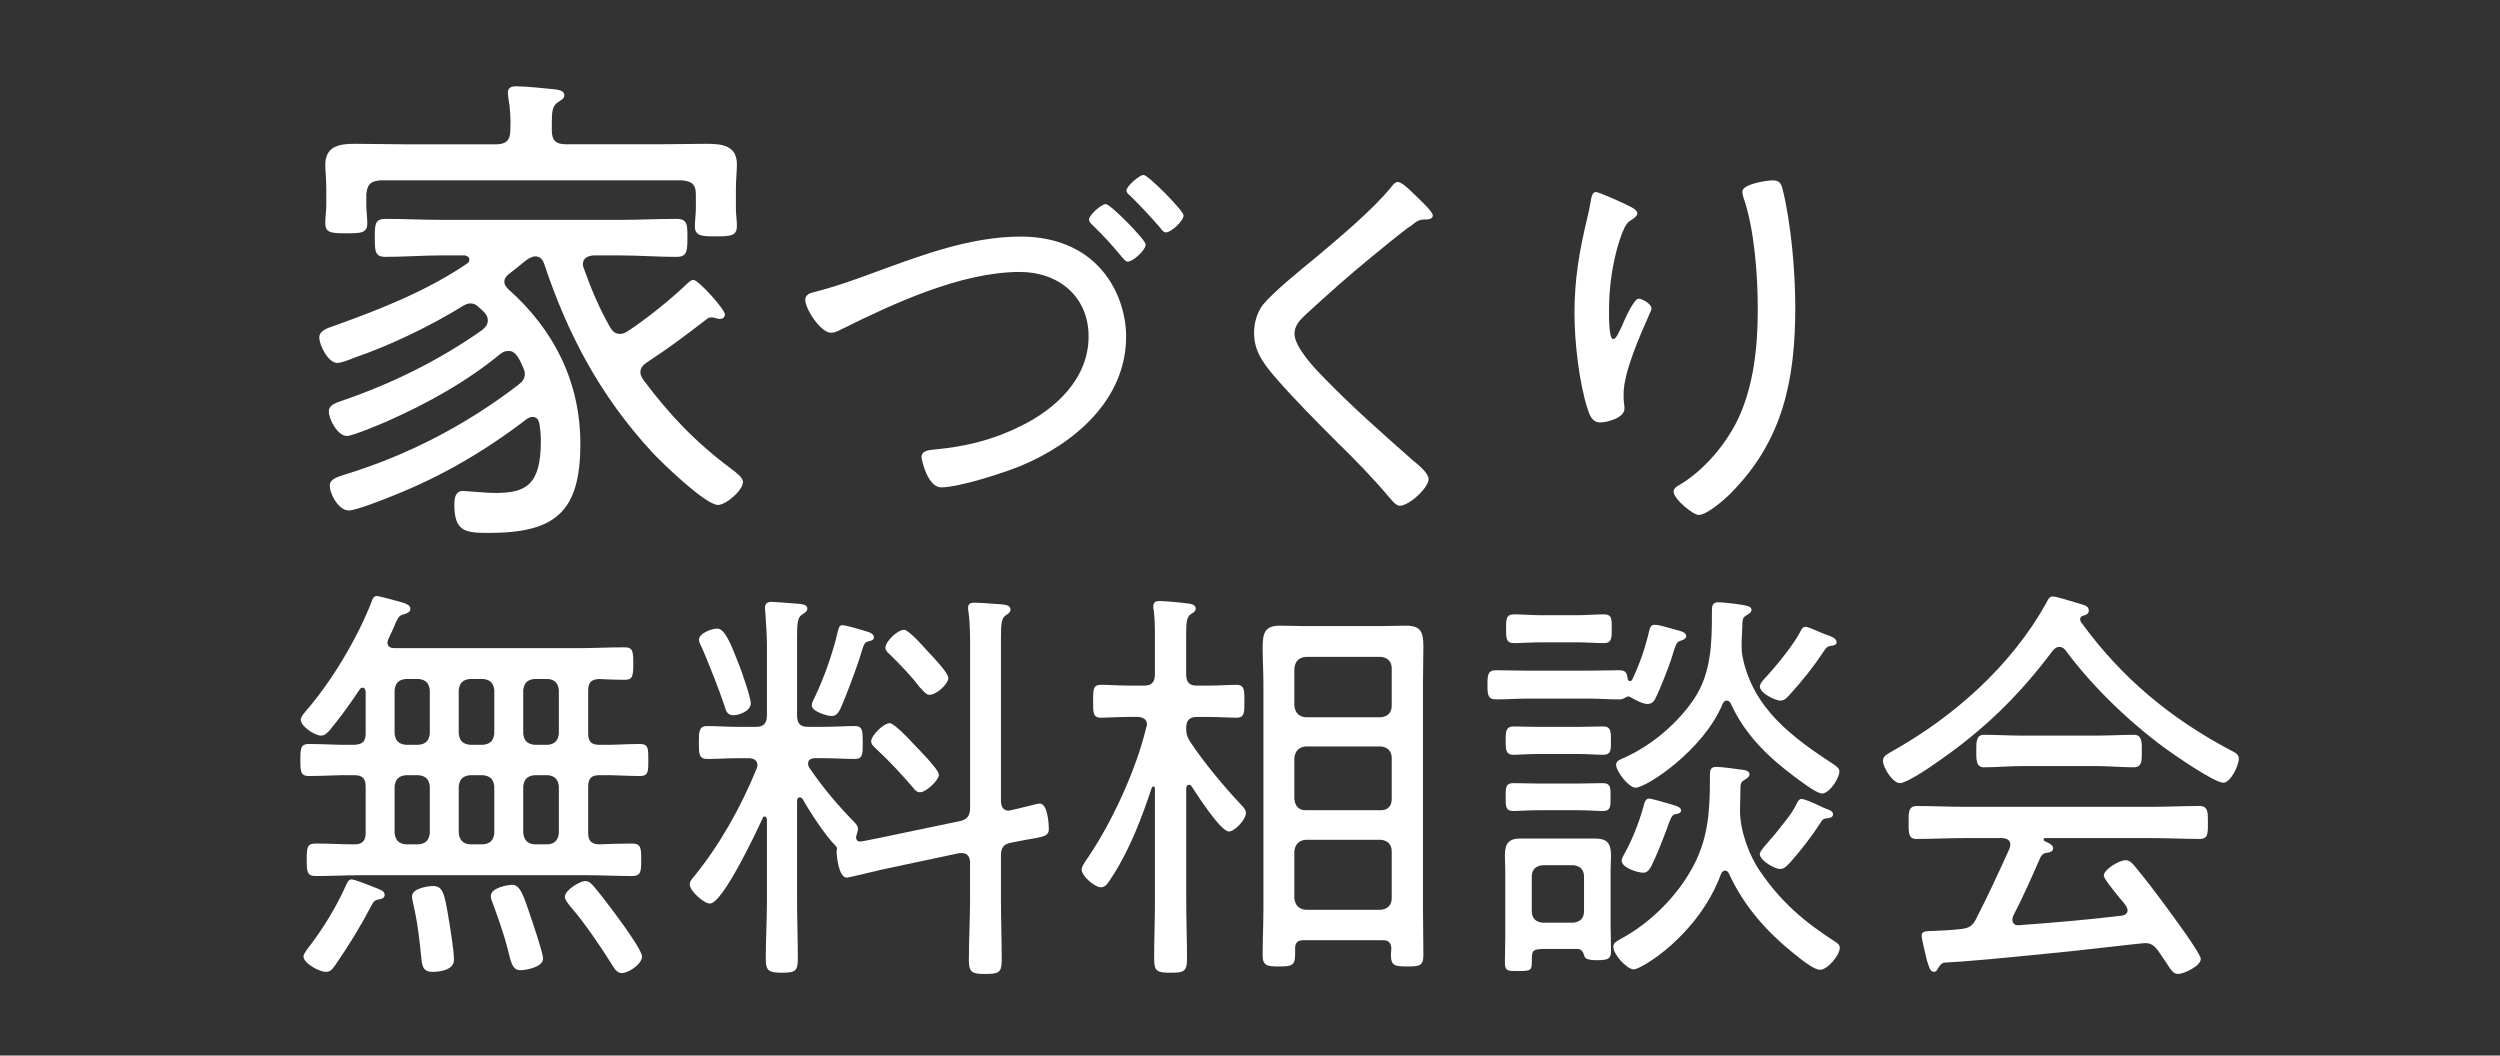
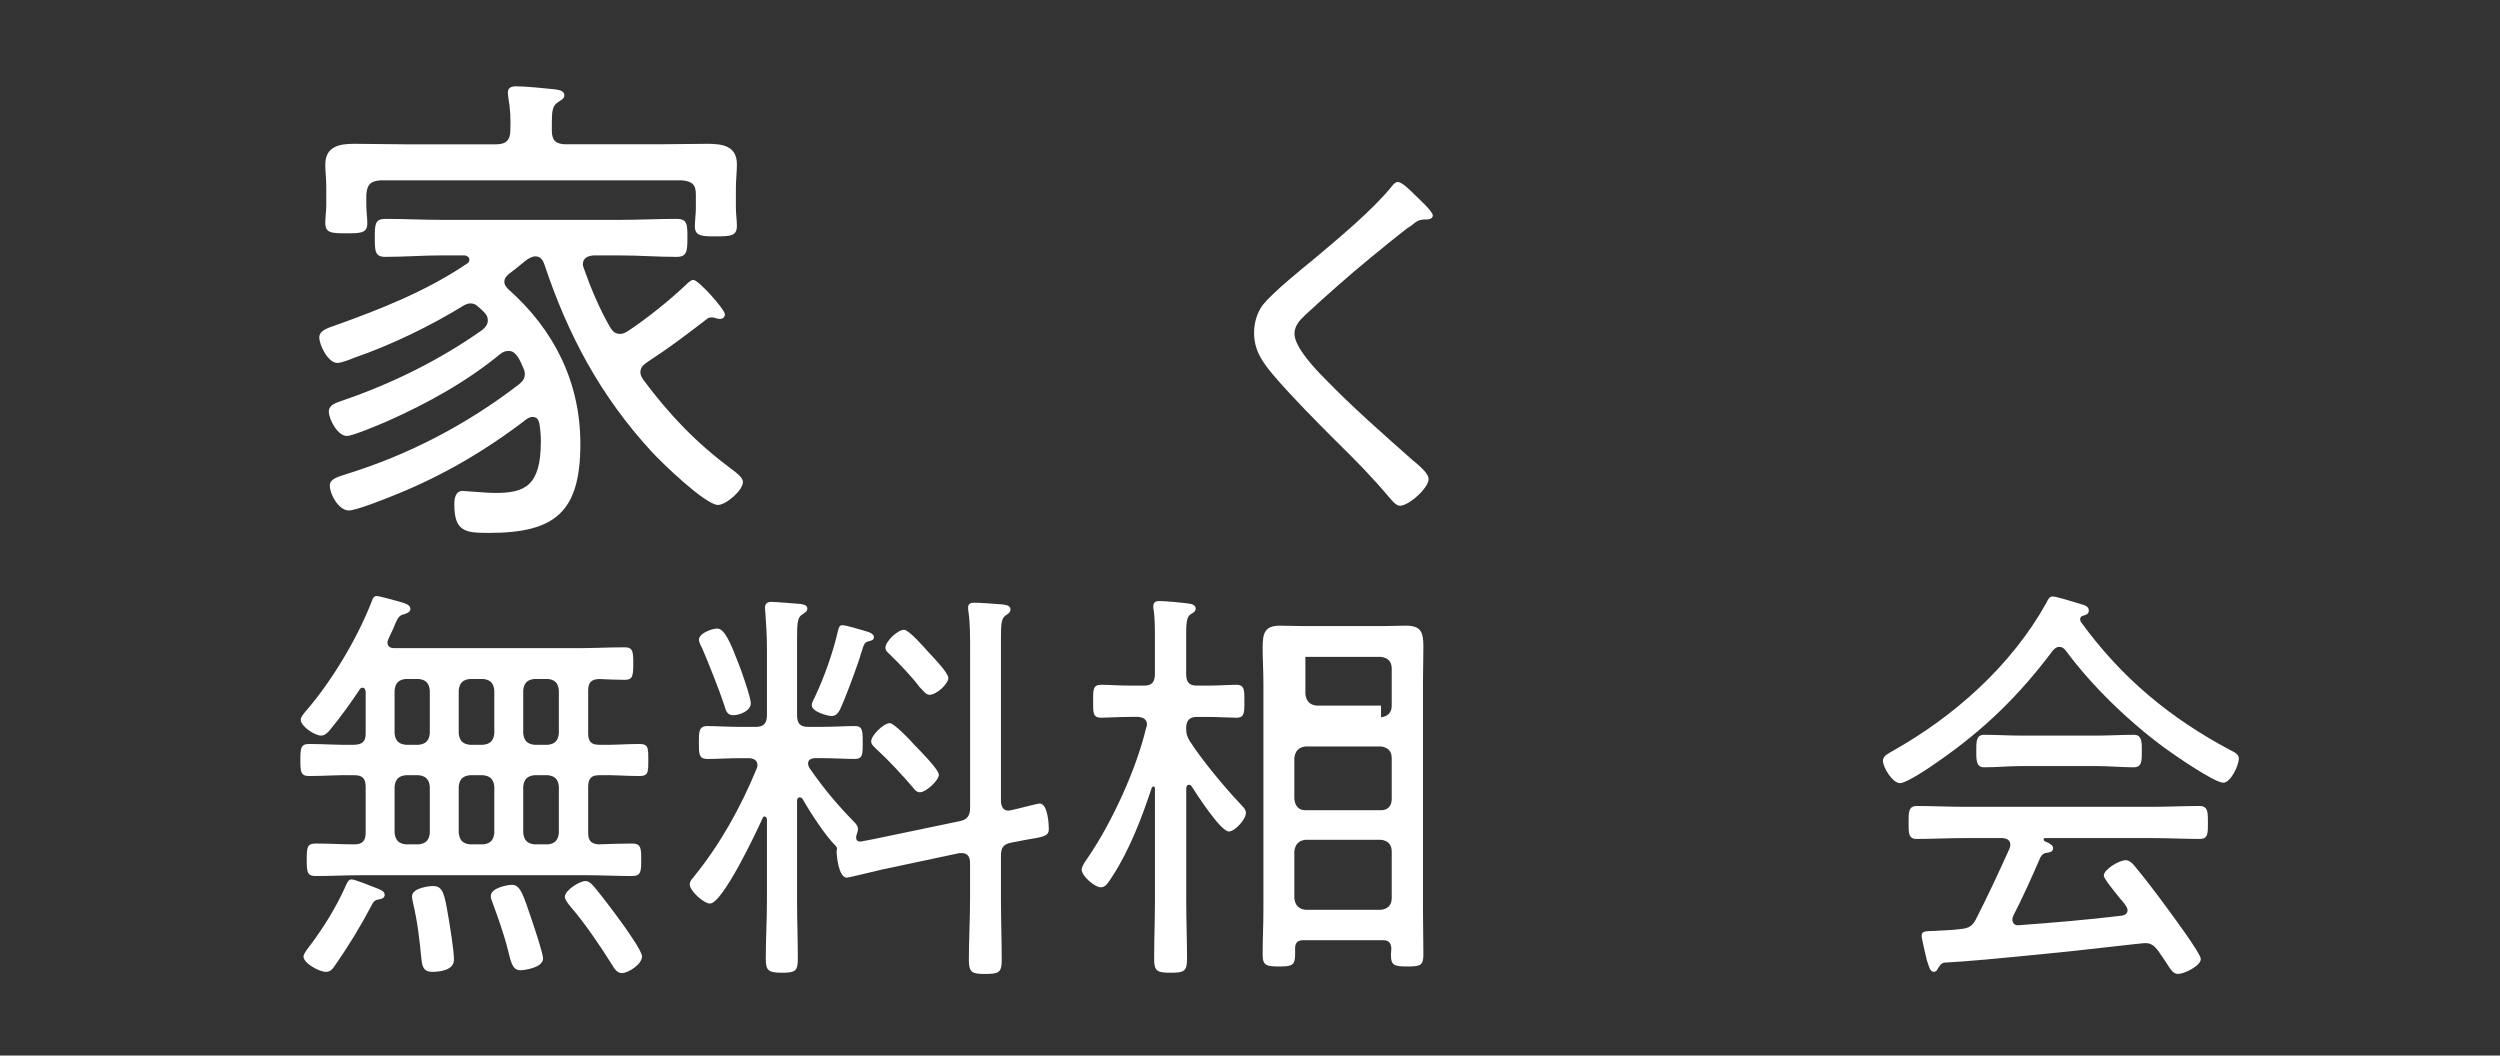
<svg xmlns="http://www.w3.org/2000/svg" version="1.1" id="レイヤー_1" x="0px" y="0px" width="90px" height="38px" viewBox="0 0 90 38" style="enable-background:new 0 0 90 38;" xml:space="preserve">
  <rect x="0" y="0" width="90" height="38" fill="#333333" stroke="none" />
  <style type="text/css">
	.st0{fill:#FFFFFF;}
</style>
  <g>
    <g>
      <g>
        <path class="st0" d="M18.156,10.146c0,0.108,0.055,0.162,0.127,0.252c1.656,1.459,2.61,3.35,2.61,5.582     c0,2.449-0.9,3.205-3.295,3.205c-0.864,0-1.242-0.054-1.242-1.026c0-0.216,0.036-0.485,0.306-0.485     c0.054,0,0.198,0.018,0.252,0.018c0.307,0.018,0.612,0.054,0.919,0.054c1.062,0,1.638-0.252,1.638-1.854     c0-0.216-0.018-0.432-0.054-0.648c-0.036-0.144-0.09-0.234-0.252-0.234c-0.072,0-0.145,0.037-0.198,0.072     c-1.477,1.135-3.043,2.053-4.753,2.737c-0.307,0.126-1.387,0.558-1.657,0.558c-0.359,0-0.684-0.576-0.684-0.9     c0-0.252,0.342-0.323,0.612-0.414c2.25-0.701,4.321-1.782,6.193-3.223c0.126-0.107,0.216-0.197,0.216-0.378     c0-0.108-0.035-0.162-0.071-0.252c-0.055-0.126-0.108-0.252-0.181-0.36c-0.09-0.126-0.18-0.216-0.324-0.216     c-0.126,0-0.216,0.036-0.306,0.108c-1.225,1.008-2.629,1.782-4.087,2.43c-0.252,0.108-1.225,0.523-1.44,0.523     c-0.324,0-0.648-0.595-0.648-0.883c0-0.252,0.306-0.324,0.504-0.396c1.782-0.611,3.493-1.458,5.023-2.539     c0.108-0.09,0.198-0.197,0.198-0.342c0-0.126-0.054-0.216-0.144-0.306c-0.072-0.072-0.127-0.126-0.198-0.181     c-0.09-0.09-0.162-0.125-0.288-0.125c-0.09,0-0.162,0.035-0.234,0.071c-1.188,0.738-2.646,1.44-3.961,1.891     c-0.126,0.054-0.45,0.181-0.595,0.181c-0.324,0-0.647-0.631-0.647-0.919c0-0.233,0.252-0.324,0.576-0.433     c1.656-0.594,3.295-1.242,4.753-2.232c0.054-0.035,0.072-0.072,0.072-0.144c0-0.091-0.09-0.126-0.162-0.144h-0.828     c-0.666,0-1.351,0.053-2.035,0.053c-0.378,0-0.378-0.215-0.378-0.701c0-0.451,0-0.666,0.378-0.666     c0.685,0,1.369,0.035,2.035,0.035h6.428c0.666,0,1.332-0.035,2.017-0.035c0.396,0,0.396,0.197,0.396,0.684     s-0.019,0.684-0.396,0.684c-0.685,0-1.351-0.053-2.017-0.053h-0.973c-0.197,0.018-0.378,0.09-0.378,0.323     c0,0.054,0.019,0.091,0.036,0.145c0.252,0.72,0.559,1.44,0.937,2.106c0.09,0.145,0.18,0.252,0.36,0.252     c0.107,0,0.18-0.036,0.27-0.09c0.666-0.432,1.513-1.116,2.106-1.675c0.072-0.071,0.181-0.18,0.271-0.18     c0.18,0,1.134,1.062,1.134,1.242c0,0.09-0.071,0.162-0.162,0.162c-0.054,0-0.09,0-0.144-0.019     c-0.054-0.018-0.108-0.035-0.162-0.035c-0.09,0-0.144,0.018-0.198,0.072c-0.846,0.647-1.242,0.953-2.143,1.548     c-0.126,0.09-0.234,0.181-0.234,0.36c0,0.107,0.055,0.18,0.108,0.27c0.954,1.279,1.908,2.27,3.188,3.223     c0.126,0.091,0.396,0.289,0.396,0.451c0,0.306-0.612,0.828-0.9,0.828c-0.45,0-2.053-1.549-2.395-1.927     c-1.837-1.999-3.007-4.195-3.854-6.734c-0.054-0.161-0.144-0.288-0.323-0.288c-0.126,0-0.271,0.09-0.36,0.162     c-0.198,0.162-0.396,0.324-0.612,0.486C18.229,9.949,18.156,10.021,18.156,10.146z M23.648,5.195     c0.594,0,1.206-0.018,1.818-0.018c0.54,0,1.062,0.072,1.062,0.738c0,0.27-0.036,0.559-0.036,0.864V7.5     c0,0.217,0.036,0.414,0.036,0.631c0,0.359-0.216,0.378-0.756,0.378c-0.486,0-0.757,0-0.757-0.36c0-0.198,0.036-0.45,0.036-0.648     V6.996c0-0.36-0.144-0.469-0.504-0.504H13.691c-0.36,0.035-0.468,0.144-0.504,0.504v0.396c0,0.216,0.036,0.432,0.036,0.648     c0,0.359-0.253,0.359-0.757,0.359c-0.558,0-0.756-0.018-0.756-0.378c0-0.198,0.036-0.433,0.036-0.63V6.78     c0-0.36-0.036-0.63-0.036-0.847c0-0.666,0.504-0.756,1.044-0.756c0.612,0,1.225,0.018,1.837,0.018h3.276     c0.343,0,0.505-0.144,0.505-0.504c0.018-0.378,0-0.792-0.072-1.17c0-0.037-0.018-0.127-0.018-0.181     c0-0.198,0.144-0.233,0.306-0.233c0.306,0,1.044,0.071,1.368,0.107c0.126,0.018,0.36,0.036,0.36,0.217     c0,0.125-0.108,0.162-0.234,0.252c-0.198,0.125-0.216,0.342-0.216,0.738v0.287c0,0.343,0.145,0.486,0.504,0.486H23.648z" />
-         <path class="st0" d="M29.32,10.513c0.645-0.165,1.26-0.375,1.875-0.601c1.77-0.645,3.645-1.395,5.55-1.395     c1.035,0,2.055,0.301,2.79,1.064c0.645,0.66,1.005,1.621,1.005,2.535c0,2.266-1.846,3.84-3.78,4.65     c-0.615,0.255-2.234,0.779-2.88,0.779c-0.479,0-0.705-0.975-0.705-1.094c0-0.24,0.315-0.256,0.495-0.271     c1.095-0.104,2.085-0.345,3.075-0.841c1.26-0.614,2.444-1.709,2.444-3.225c0-1.439-1.08-2.324-2.475-2.324     c-2.115,0-4.56,1.14-6.435,2.07c-0.105,0.06-0.24,0.119-0.36,0.119c-0.375,0-0.93-0.854-0.93-1.185     C28.99,10.603,29.17,10.543,29.32,10.513z M41.245,8.803c0,0.195-0.45,0.615-0.646,0.615c-0.09,0-0.149-0.105-0.21-0.165     c-0.345-0.42-0.66-0.765-1.064-1.155c-0.046-0.045-0.12-0.119-0.12-0.195c0-0.164,0.449-0.555,0.6-0.555     C39.984,7.348,41.245,8.638,41.245,8.803z M42.609,7.753c0,0.194-0.435,0.614-0.645,0.614c-0.075,0-0.15-0.104-0.195-0.164     c-0.375-0.436-0.675-0.75-1.08-1.155c-0.06-0.045-0.135-0.104-0.135-0.194c0-0.15,0.465-0.556,0.615-0.556     C41.335,6.298,42.609,7.588,42.609,7.753z" />
        <path class="st0" d="M51.58,7.753c0,0.165-0.226,0.149-0.33,0.149c-0.285,0.016-0.36,0.195-0.57,0.301     c-0.449,0.345-0.87,0.689-1.29,1.035c-0.824,0.674-1.619,1.379-2.399,2.1c-0.195,0.18-0.39,0.39-0.39,0.675     c0,0.495,0.765,1.29,1.109,1.635c0.99,1.021,2.07,1.965,3.135,2.91c0.181,0.149,0.585,0.465,0.585,0.69     c0,0.314-0.705,0.959-1.035,0.959c-0.149,0-0.314-0.225-0.42-0.345c-0.569-0.675-1.185-1.305-1.814-1.92     c-0.795-0.795-1.59-1.59-2.325-2.444c-0.39-0.465-0.689-0.885-0.689-1.516c0-0.359,0.104-0.72,0.314-1.005     c0.36-0.45,1.396-1.29,1.875-1.68c0.855-0.72,2.085-1.74,2.775-2.595c0.045-0.061,0.12-0.15,0.21-0.15     c0.135,0,0.39,0.24,0.569,0.42C51.04,7.123,51.58,7.604,51.58,7.753z" />
-         <path class="st0" d="M58.48,7.333c0.135,0.075,0.465,0.194,0.465,0.345c0,0.12-0.195,0.225-0.285,0.285     c-0.255,0.165-0.495,1.14-0.555,1.455c-0.12,0.555-0.18,1.17-0.18,1.755c0,0.135-0.016,1.034,0.149,1.034     c0.105,0,0.195-0.225,0.3-0.435c0.075-0.18,0.436-1.02,0.615-1.02c0.135,0,0.465,0.194,0.465,0.345     c0,0.061-0.045,0.15-0.074,0.21c-0.33,0.75-0.931,2.085-0.931,2.88c0,0.105,0,0.225,0.016,0.346     c0.015,0.045,0.015,0.135,0.015,0.18c0,0.33-0.615,0.494-0.87,0.494c-0.285,0-0.375-0.239-0.45-0.465     c-0.314-0.959-0.479-2.444-0.479-3.465c0-1.244,0.18-2.265,0.465-3.449c0.045-0.195,0.09-0.391,0.12-0.586     c0.015-0.09,0.045-0.329,0.18-0.329C57.565,6.913,58.315,7.258,58.48,7.333z M64.181,6.838c0.3,1.23,0.449,2.939,0.449,4.215     c0,2.609-0.435,4.814-2.34,6.72c-0.225,0.226-0.84,0.765-1.14,0.765c-0.195,0-0.9-0.57-0.9-0.84c0-0.119,0.12-0.195,0.21-0.24     c0.886-0.524,1.681-1.47,2.115-2.385c0.57-1.215,0.705-2.625,0.705-3.944c0-1.245-0.12-2.896-0.525-4.05     c-0.015-0.061-0.029-0.12-0.029-0.18c0-0.285,0.915-0.406,1.095-0.406C64.105,6.492,64.135,6.673,64.181,6.838z" />
        <path class="st0" d="M21.174,26.408c0,0.285,0.114,0.404,0.385,0.404c0.484,0.016,0.969-0.029,1.468-0.029     c0.313,0,0.313,0.149,0.313,0.584c0,0.42,0,0.57-0.313,0.57c-0.499,0-0.983-0.045-1.468-0.029c-0.271,0-0.385,0.119-0.385,0.42     v1.649c0,0.271,0.085,0.39,0.356,0.42c0.313-0.015,0.954-0.03,1.226-0.03c0.327,0,0.327,0.18,0.327,0.586     c0,0.404,0,0.584-0.327,0.584c-0.542,0-1.083-0.029-1.61-0.029h-8.167c-0.527,0-1.068,0.029-1.61,0.029     c-0.313,0-0.327-0.149-0.327-0.584c0-0.451,0.014-0.586,0.327-0.586c0.471,0,0.94,0.03,1.396,0.03     c0.285,0,0.399-0.135,0.399-0.42v-1.649c0-0.301-0.114-0.42-0.399-0.42c-0.541-0.016-1.097,0.029-1.639,0.029     c-0.299,0-0.313-0.15-0.313-0.57c0-0.435,0.015-0.584,0.313-0.584c0.542,0,1.098,0.045,1.639,0.029     c0.285-0.015,0.399-0.119,0.399-0.404v-1.516c-0.015-0.06-0.028-0.135-0.114-0.135c-0.042,0-0.071,0.016-0.1,0.061     c-0.327,0.494-0.684,0.989-1.068,1.455c-0.086,0.104-0.186,0.209-0.328,0.209c-0.214,0-0.727-0.33-0.727-0.57     c0-0.104,0.113-0.225,0.171-0.299c0.94-1.08,1.867-2.625,2.395-3.99c0.028-0.09,0.071-0.165,0.171-0.165s0.612,0.149,0.741,0.18     c0.256,0.075,0.47,0.12,0.47,0.285c0,0.136-0.199,0.181-0.299,0.21c-0.129,0.045-0.2,0.195-0.3,0.45     c-0.043,0.12-0.228,0.45-0.228,0.54c0,0.165,0.113,0.21,0.256,0.21h6.642c0.542,0,1.083-0.03,1.639-0.03     c0.3,0,0.313,0.15,0.313,0.585c0,0.466-0.028,0.585-0.313,0.585c-0.313,0-0.612-0.015-0.926-0.029     c-0.271,0.015-0.385,0.119-0.385,0.42V26.408z M13.648,32.377c-0.171,0.03-0.199,0.076-0.285,0.24     c-0.385,0.735-0.826,1.455-1.297,2.131c-0.1,0.135-0.156,0.239-0.342,0.239c-0.214,0-0.798-0.3-0.798-0.555     c0-0.105,0.186-0.33,0.257-0.421c0.47-0.629,0.897-1.319,1.226-2.039c0.071-0.165,0.128-0.314,0.242-0.314     c0.128,0,0.67,0.225,0.94,0.329c0.1,0.046,0.257,0.091,0.257,0.226C13.849,32.332,13.734,32.362,13.648,32.377z M14.604,24.443     c-0.257,0.029-0.37,0.149-0.399,0.404v1.561c0.029,0.254,0.143,0.375,0.399,0.404h0.471c0.256-0.029,0.37-0.15,0.398-0.404     v-1.561c-0.028-0.255-0.143-0.375-0.398-0.404H14.604z M14.604,27.908c-0.257,0.029-0.37,0.149-0.399,0.404v1.665     c0.029,0.271,0.143,0.39,0.399,0.42h0.471c0.256-0.03,0.37-0.149,0.398-0.405v-1.68c-0.028-0.255-0.143-0.375-0.398-0.404H14.604     z M15.559,34.987c-0.3,0-0.356-0.18-0.385-0.435c-0.071-0.735-0.143-1.365-0.313-2.086c-0.015-0.06-0.028-0.135-0.028-0.194     c0-0.315,0.641-0.375,0.755-0.375c0.37,0,0.413,0.3,0.556,1.125c0.058,0.345,0.199,1.2,0.199,1.53     C16.342,34.928,15.829,34.987,15.559,34.987z M16.912,24.443c-0.256,0.029-0.37,0.149-0.398,0.404v1.561     c0.028,0.254,0.143,0.375,0.398,0.404h0.484c0.257-0.029,0.371-0.15,0.399-0.404v-1.561c-0.028-0.255-0.143-0.375-0.399-0.404     H16.912z M16.912,27.908c-0.256,0.029-0.37,0.149-0.398,0.404v1.665c0.028,0.271,0.143,0.39,0.398,0.42h0.484     c0.257-0.03,0.371-0.149,0.399-0.405v-1.68c-0.028-0.255-0.143-0.375-0.399-0.404H16.912z M18.736,34.928     c-0.299,0-0.342-0.301-0.456-0.75c-0.143-0.57-0.37-1.2-0.57-1.74c-0.028-0.061-0.042-0.12-0.042-0.18     c0-0.301,0.612-0.405,0.77-0.405c0.299,0,0.413,0.405,0.684,1.2c0.086,0.255,0.428,1.26,0.428,1.455     C19.549,34.838,18.879,34.928,18.736,34.928z M19.235,24.443c-0.257,0.029-0.37,0.149-0.399,0.404v1.561     c0.029,0.254,0.143,0.375,0.399,0.404h0.499c0.242-0.029,0.356-0.15,0.385-0.404v-1.561c-0.028-0.255-0.143-0.375-0.385-0.404     H19.235z M19.235,27.908c-0.257,0.029-0.37,0.149-0.399,0.404v1.665c0.029,0.271,0.143,0.39,0.399,0.42h0.499     c0.242-0.03,0.356-0.149,0.385-0.405v-1.68c-0.028-0.255-0.143-0.375-0.385-0.404H19.235z M22.385,35.032     c-0.185,0-0.285-0.194-0.37-0.33c-0.413-0.659-0.983-1.499-1.482-2.069c-0.057-0.075-0.199-0.24-0.199-0.346     c0-0.24,0.541-0.57,0.741-0.57c0.143,0,0.256,0.136,0.342,0.24c0.313,0.375,0.784,1.006,1.083,1.426     c0.143,0.209,0.613,0.869,0.613,1.05C23.112,34.717,22.613,35.032,22.385,35.032z" />
        <path class="st0" d="M30.82,30.143c0,0.12,0.071,0.165,0.186,0.15c0.185-0.03,0.37-0.075,0.541-0.105l3.021-0.63     c0.271-0.06,0.356-0.21,0.356-0.495v-5.67c0-0.465,0-0.959-0.057-1.35c-0.015-0.061-0.015-0.105-0.015-0.165     c0-0.165,0.114-0.181,0.242-0.181c0.171,0,0.784,0.045,0.983,0.061c0.114,0.016,0.3,0.03,0.3,0.18     c0,0.105-0.071,0.15-0.186,0.226c-0.143,0.104-0.157,0.329-0.157,0.795v5.864c0,0.195,0.071,0.36,0.271,0.36     c0.028,0,0.071-0.015,0.085-0.015c0.186-0.03,0.94-0.24,1.04-0.24c0.3,0,0.328,0.795,0.328,0.915c0,0.255-0.171,0.284-0.826,0.39     c-0.143,0.03-0.328,0.061-0.542,0.105c-0.285,0.06-0.356,0.195-0.356,0.479v1.53c0,0.75,0.028,1.484,0.028,2.22     c0,0.45-0.113,0.495-0.598,0.495c-0.456,0-0.585-0.045-0.585-0.495c0-0.735,0.043-1.47,0.043-2.22v-1.29     c0-0.195-0.086-0.345-0.285-0.345h-0.1l-2.751,0.584c-0.156,0.031-1.239,0.301-1.297,0.301c-0.313,0-0.37-0.855-0.37-0.9v-0.074     c0.014-0.03,0.014-0.045,0.014-0.061c0-0.045-0.014-0.061-0.042-0.105c-0.371-0.359-0.927-1.215-1.197-1.694     c-0.028-0.03-0.058-0.06-0.1-0.06c-0.071,0-0.1,0.06-0.1,0.119v3.6c0,0.705,0.028,1.396,0.028,2.086     c0,0.449-0.086,0.51-0.57,0.51s-0.584-0.075-0.584-0.495c0-0.705,0.042-1.396,0.042-2.101v-2.924     c-0.014-0.061-0.028-0.105-0.085-0.105c-0.043,0-0.058,0.029-0.071,0.061c-0.214,0.479-1.439,3.074-1.896,3.074     c-0.214,0-0.727-0.449-0.727-0.689c0-0.121,0.071-0.18,0.143-0.271c0.94-1.155,1.695-2.505,2.266-3.899     c0.015-0.045,0.028-0.075,0.028-0.12c0-0.181-0.128-0.24-0.285-0.255h-0.327c-0.442,0-0.855,0.029-1.197,0.029     c-0.3,0-0.3-0.194-0.3-0.584c0-0.391,0-0.601,0.3-0.601c0.313,0,0.77,0.03,1.197,0.03h0.556c0.271,0,0.398-0.12,0.398-0.42v-2.43     c0-0.42-0.028-0.855-0.057-1.26c0-0.046-0.015-0.121-0.015-0.166c0-0.164,0.086-0.225,0.229-0.225s0.869,0.061,1.04,0.074     c0.086,0.016,0.257,0.031,0.257,0.166c0,0.104-0.086,0.15-0.199,0.225c-0.157,0.105-0.171,0.314-0.171,0.855v2.76     c0,0.3,0.113,0.42,0.398,0.42h0.484c0.442,0,0.884-0.03,1.197-0.03c0.285,0,0.285,0.181,0.285,0.601s0,0.584-0.285,0.584     c-0.342,0-0.77-0.029-1.197-0.029h-0.256c-0.114,0.015-0.229,0.045-0.229,0.195c0,0.06,0.015,0.09,0.043,0.149     c0.527,0.765,0.997,1.319,1.639,1.979c0.058,0.061,0.114,0.135,0.114,0.226c0,0.075-0.028,0.135-0.043,0.194     C30.835,30.067,30.82,30.098,30.82,30.143z M26.402,25.748c-0.229,0-0.271-0.166-0.328-0.36c-0.143-0.45-0.612-1.635-0.798-2.055     c-0.043-0.075-0.114-0.226-0.114-0.3c0-0.24,0.471-0.405,0.656-0.405c0.271,0,0.484,0.524,0.77,1.26     c0.1,0.24,0.441,1.229,0.441,1.425C27.029,25.613,26.588,25.748,26.402,25.748z M31.105,22.703     c0.143,0.045,0.356,0.09,0.356,0.24c0,0.09-0.086,0.119-0.157,0.135c-0.186,0.045-0.186,0.06-0.313,0.465     c-0.028,0.09-0.057,0.195-0.1,0.314c-0.157,0.45-0.456,1.275-0.655,1.695c-0.071,0.135-0.157,0.225-0.3,0.225     c-0.128,0-0.713-0.149-0.713-0.39c0-0.09,0.071-0.21,0.114-0.3c0.328-0.689,0.656-1.605,0.827-2.37     c0.028-0.09,0.042-0.21,0.156-0.21C30.464,22.508,30.948,22.658,31.105,22.703z M33.115,28.522c-0.114,0-0.186-0.09-0.243-0.165     c-0.385-0.449-0.883-0.99-1.311-1.38c-0.071-0.075-0.199-0.165-0.199-0.284c0-0.226,0.456-0.66,0.669-0.66     c0.157,0,0.756,0.629,0.884,0.779c0.157,0.165,0.884,0.885,0.884,1.08S33.343,28.522,33.115,28.522z M33.457,25.013     c-0.114,0-0.214-0.135-0.371-0.3c-0.214-0.301-0.698-0.811-1.025-1.125c-0.071-0.075-0.186-0.15-0.186-0.27     c0-0.226,0.441-0.646,0.67-0.646c0.171,0,0.727,0.63,0.869,0.795c0.157,0.165,0.727,0.75,0.727,0.944     C34.141,24.607,33.728,25.013,33.457,25.013z" />
-         <path class="st0" d="M42.805,28.252c-0.071,0-0.101,0.061-0.101,0.136v4.034c0,0.69,0.029,1.396,0.029,2.101     c0,0.45-0.114,0.495-0.585,0.495c-0.484,0-0.599-0.045-0.599-0.495c0-0.69,0.029-1.396,0.029-2.101v-4.034     c0-0.045-0.015-0.075-0.058-0.075c-0.028,0-0.043,0.03-0.057,0.045c-0.356,1.08-0.798,2.235-1.411,3.18     c-0.171,0.256-0.242,0.405-0.428,0.405c-0.199,0-0.684-0.39-0.684-0.646c0-0.119,0.171-0.344,0.242-0.449     c0.854-1.26,1.725-3.15,2.08-4.65c0.015-0.029,0.029-0.074,0.029-0.119c0-0.195-0.157-0.256-0.313-0.271h-0.285     c-0.385,0-0.855,0.03-1.055,0.03c-0.3,0-0.285-0.195-0.285-0.585c0-0.405-0.015-0.601,0.285-0.601c0.242,0,0.655,0.03,1.055,0.03     h0.498c0.271,0,0.386-0.12,0.386-0.42v-1.274c0-0.36,0-0.705-0.043-1.021c-0.015-0.045-0.015-0.09-0.015-0.135     c0-0.165,0.1-0.195,0.229-0.195c0.185,0,0.826,0.06,1.04,0.091c0.1,0.014,0.257,0.045,0.257,0.18     c0,0.104-0.071,0.135-0.186,0.209c-0.143,0.105-0.157,0.316-0.157,0.766v1.38c0,0.3,0.114,0.42,0.385,0.42h0.371     c0.399,0,0.812-0.03,1.055-0.03c0.299,0,0.285,0.211,0.285,0.601c0,0.375,0.014,0.585-0.285,0.585c-0.199,0-0.67-0.03-1.055-0.03     h-0.371c-0.256,0-0.385,0.12-0.385,0.405c0,0.195,0.029,0.3,0.129,0.465c0.456,0.705,1.254,1.665,1.824,2.265     c0.071,0.075,0.199,0.195,0.199,0.315c0,0.255-0.413,0.675-0.612,0.675c-0.3,0-1.155-1.335-1.34-1.62     C42.876,28.268,42.847,28.252,42.805,28.252z M49.802,33.848h-2.893c-0.186,0-0.285,0.09-0.285,0.285v0.24     c0,0.389-0.129,0.42-0.585,0.42c-0.427,0-0.584-0.031-0.584-0.406c0-0.555,0.028-1.109,0.028-1.664v-8.115     c0-0.435-0.028-0.869-0.028-1.305c0-0.525,0.086-0.779,0.627-0.779c0.285,0,0.556,0.015,0.841,0.015h2.865     c0.271,0,0.541-0.015,0.812-0.015c0.542,0,0.642,0.209,0.642,0.75c0,0.435-0.015,0.885-0.015,1.334v8.115     c0,0.555,0.015,1.109,0.015,1.65c0,0.389-0.128,0.42-0.57,0.42c-0.47,0-0.599-0.031-0.599-0.42c0-0.076,0.015-0.15,0.015-0.24     C50.072,33.938,49.987,33.848,49.802,33.848z M49.717,25.822c0.242-0.029,0.385-0.164,0.385-0.42v-1.334     c0-0.256-0.143-0.391-0.385-0.42h-2.723c-0.242,0.029-0.37,0.164-0.398,0.42v1.334c0.028,0.256,0.156,0.391,0.398,0.42H49.717z      M46.596,28.763c0.028,0.255,0.156,0.405,0.398,0.405h2.723c0.242,0,0.385-0.15,0.385-0.405v-1.47     c0-0.256-0.143-0.391-0.385-0.42h-2.723c-0.242,0.029-0.37,0.164-0.398,0.42V28.763z M46.596,32.332     c0.028,0.256,0.156,0.391,0.398,0.42h2.723c0.242-0.029,0.385-0.164,0.385-0.42v-1.68c0-0.255-0.143-0.39-0.385-0.42h-2.723     c-0.242,0.03-0.37,0.165-0.398,0.42V32.332z" />
-         <path class="st0" d="M58.622,25.072c-0.043,0-0.086,0.03-0.114,0.045c-0.085,0.045-0.128,0.061-0.214,0.061     c-0.385,0-0.77-0.029-1.14-0.029h-2.152c-0.385,0-0.755,0.029-1.14,0.029c-0.3,0-0.313-0.165-0.313-0.525     c0-0.359,0.014-0.524,0.313-0.524c0.385,0,0.755,0.015,1.14,0.015h2.152c0.37,0,0.755-0.015,1.14-0.015     c0.242,0,0.271,0.104,0.3,0.284c0,0.061,0.028,0.105,0.085,0.105c0.043,0,0.071-0.029,0.086-0.06     c0.271-0.57,0.47-1.155,0.612-1.771c0.029-0.104,0.058-0.195,0.2-0.195c0.185,0,0.67,0.166,0.869,0.211     c0.1,0.029,0.257,0.074,0.257,0.195c0,0.119-0.157,0.149-0.229,0.18c-0.114,0.029-0.156,0.15-0.242,0.435     c-0.015,0.06-0.043,0.136-0.071,0.226c-0.1,0.314-0.428,1.14-0.57,1.41c-0.057,0.119-0.143,0.194-0.285,0.194     c-0.156,0-0.456-0.149-0.599-0.24C58.679,25.088,58.65,25.072,58.622,25.072z M56.798,34.162h-1.212     c-0.456,0-0.441,0.09-0.441,0.48c0,0.314-0.071,0.314-0.513,0.314c-0.313,0-0.456,0.016-0.456-0.285     c0-0.314,0.014-0.629,0.014-0.944v-2.37c0-0.195-0.014-0.375-0.014-0.57c0-0.42,0.143-0.6,0.556-0.6h2.679     c0.428,0,0.585,0.15,0.585,0.6c0,0.195-0.015,0.375-0.015,0.57v1.891c0,0.33,0.015,0.659,0.015,0.989     c0,0.255-0.071,0.33-0.484,0.33c-0.414,0-0.456-0.075-0.485-0.181C56.983,34.252,56.94,34.178,56.798,34.162z M55.387,29.168     c-0.37,0-0.727,0.029-0.897,0.029c-0.3,0-0.285-0.18-0.285-0.51c0-0.314-0.015-0.494,0.285-0.494     c0.199,0,0.556,0.014,0.897,0.014h1.411c0.342,0,0.698-0.014,0.897-0.014c0.3,0,0.285,0.18,0.285,0.494     c0,0.33,0.015,0.51-0.285,0.51c-0.228,0-0.498-0.029-0.897-0.029H55.387z M55.401,27.143c-0.356,0-0.756,0.03-0.912,0.03     c-0.285,0-0.285-0.195-0.285-0.511c0-0.314,0-0.51,0.285-0.51c0.171,0,0.569,0.016,0.912,0.016h1.396     c0.342,0,0.755-0.016,0.912-0.016c0.285,0,0.285,0.18,0.285,0.51c0,0.315,0.014,0.511-0.285,0.511     c-0.186,0-0.542-0.03-0.912-0.03H55.401z M55.486,23.123c-0.342,0-0.712,0.029-0.983,0.029c-0.285,0-0.285-0.18-0.285-0.51     c0-0.345,0-0.525,0.285-0.525c0.271,0,0.642,0.031,0.983,0.031h1.269c0.356,0,0.713-0.031,0.983-0.031     c0.3,0,0.285,0.181,0.285,0.525c0,0.33,0,0.51-0.285,0.51c-0.299,0-0.627-0.029-0.983-0.029H55.486z M57.025,31.567     c0-0.271-0.143-0.39-0.385-0.42h-1.111c-0.242,0.03-0.385,0.149-0.385,0.42v1.229c0,0.271,0.143,0.391,0.385,0.42h1.111     c0.242-0.029,0.385-0.149,0.385-0.42V31.567z M62.1,31.342c-0.071,0-0.114,0.061-0.143,0.121     c-0.827,2.234-2.894,3.435-3.136,3.435c-0.256,0-0.741-0.54-0.741-0.81c0-0.15,0.1-0.195,0.343-0.33     c0.983-0.541,1.924-1.471,2.479-2.475c0.584-1.035,0.655-2.041,0.655-3.211v-0.149c0-0.195,0.015-0.315,0.229-0.315     c0.171,0,0.655,0.061,0.826,0.09c0.157,0.016,0.371,0.03,0.371,0.18c0,0.091-0.129,0.166-0.2,0.211     c-0.1,0.06-0.128,0.135-0.128,0.27v0.105c0,0.24-0.015,0.479-0.015,0.72c0,0.72,0.328,1.62,0.728,2.19     c0.755,1.109,1.61,1.83,2.707,2.534c0.071,0.046,0.157,0.104,0.157,0.21c0,0.27-0.441,0.795-0.713,0.795     c-0.185,0-0.541-0.27-0.755-0.435c-0.043-0.045-0.086-0.075-0.114-0.091c-1.012-0.809-1.853-1.725-2.408-2.939     C62.214,31.388,62.171,31.342,62.1,31.342z M58.879,28.357c-0.243,0-0.699-0.585-0.699-0.824c0-0.15,0.157-0.195,0.328-0.271     c0.955-0.435,1.882-1.215,2.479-2.101c0.613-0.914,0.642-1.994,0.642-3.059v-0.091c0-0.194,0.015-0.329,0.229-0.329     c0.143,0,0.684,0.059,0.841,0.09c0.143,0.029,0.356,0.045,0.356,0.18c0,0.105-0.129,0.164-0.2,0.21     c-0.1,0.06-0.114,0.12-0.128,0.239c0,0.24-0.028,0.525-0.028,0.766v0.165c0,0.104,0.014,0.18,0.028,0.284     c0.37,1.906,1.838,2.955,3.307,3.916c0.1,0.074,0.185,0.135,0.185,0.239c0,0.24-0.355,0.795-0.627,0.795     c-0.199,0-0.798-0.465-0.983-0.6c-0.94-0.705-1.781-1.5-2.294-2.625c-0.029-0.075-0.086-0.12-0.157-0.12s-0.114,0.061-0.143,0.12     C61.315,27.022,59.264,28.357,58.879,28.357z M60.289,29.317c-0.1,0.03-0.143,0.136-0.242,0.405     c-0.014,0.061-0.043,0.12-0.071,0.195c-0.128,0.345-0.37,0.959-0.541,1.289c-0.071,0.121-0.143,0.211-0.285,0.211     c-0.171,0-0.77-0.166-0.77-0.436c0-0.074,0.043-0.135,0.071-0.195c0.299-0.524,0.541-1.14,0.712-1.739     c0.029-0.12,0.058-0.3,0.214-0.3c0.043,0,0.599,0.149,0.685,0.18c0.299,0.09,0.456,0.12,0.456,0.255     C60.518,29.287,60.36,29.303,60.289,29.317z M65.962,23.242c-0.157,0.016-0.2,0.046-0.3,0.195     c-0.356,0.541-0.77,1.065-1.197,1.53c-0.1,0.12-0.214,0.255-0.37,0.255c-0.186,0-0.741-0.27-0.741-0.51     c0-0.12,0.186-0.301,0.257-0.375c0.356-0.391,0.954-1.125,1.197-1.59c0.042-0.09,0.085-0.18,0.199-0.18     c0.085,0,0.342,0.119,0.556,0.209c0.128,0.061,0.242,0.09,0.313,0.121c0.086,0.029,0.242,0.104,0.242,0.225     C66.118,23.213,66.033,23.229,65.962,23.242z M65.819,29.453c-0.171,0.015-0.2,0.029-0.3,0.194     c-0.299,0.466-0.684,0.96-1.055,1.38c-0.113,0.12-0.214,0.256-0.385,0.256c-0.185,0-0.727-0.301-0.727-0.541     c0-0.119,0.356-0.479,0.542-0.705c0.299-0.39,0.599-0.705,0.798-1.125c0.043-0.09,0.085-0.149,0.171-0.149s0.37,0.12,0.599,0.226     c0.128,0.06,0.242,0.119,0.299,0.135c0.086,0.029,0.229,0.074,0.229,0.194C65.99,29.377,65.947,29.438,65.819,29.453z" />
+         <path class="st0" d="M42.805,28.252c-0.071,0-0.101,0.061-0.101,0.136v4.034c0,0.69,0.029,1.396,0.029,2.101     c0,0.45-0.114,0.495-0.585,0.495c-0.484,0-0.599-0.045-0.599-0.495c0-0.69,0.029-1.396,0.029-2.101v-4.034     c0-0.045-0.015-0.075-0.058-0.075c-0.028,0-0.043,0.03-0.057,0.045c-0.356,1.08-0.798,2.235-1.411,3.18     c-0.171,0.256-0.242,0.405-0.428,0.405c-0.199,0-0.684-0.39-0.684-0.646c0-0.119,0.171-0.344,0.242-0.449     c0.854-1.26,1.725-3.15,2.08-4.65c0.015-0.029,0.029-0.074,0.029-0.119c0-0.195-0.157-0.256-0.313-0.271h-0.285     c-0.385,0-0.855,0.03-1.055,0.03c-0.3,0-0.285-0.195-0.285-0.585c0-0.405-0.015-0.601,0.285-0.601c0.242,0,0.655,0.03,1.055,0.03     h0.498c0.271,0,0.386-0.12,0.386-0.42v-1.274c0-0.36,0-0.705-0.043-1.021c-0.015-0.045-0.015-0.09-0.015-0.135     c0-0.165,0.1-0.195,0.229-0.195c0.185,0,0.826,0.06,1.04,0.091c0.1,0.014,0.257,0.045,0.257,0.18     c0,0.104-0.071,0.135-0.186,0.209c-0.143,0.105-0.157,0.316-0.157,0.766v1.38c0,0.3,0.114,0.42,0.385,0.42h0.371     c0.399,0,0.812-0.03,1.055-0.03c0.299,0,0.285,0.211,0.285,0.601c0,0.375,0.014,0.585-0.285,0.585c-0.199,0-0.67-0.03-1.055-0.03     h-0.371c-0.256,0-0.385,0.12-0.385,0.405c0,0.195,0.029,0.3,0.129,0.465c0.456,0.705,1.254,1.665,1.824,2.265     c0.071,0.075,0.199,0.195,0.199,0.315c0,0.255-0.413,0.675-0.612,0.675c-0.3,0-1.155-1.335-1.34-1.62     C42.876,28.268,42.847,28.252,42.805,28.252z M49.802,33.848h-2.893c-0.186,0-0.285,0.09-0.285,0.285v0.24     c0,0.389-0.129,0.42-0.585,0.42c-0.427,0-0.584-0.031-0.584-0.406c0-0.555,0.028-1.109,0.028-1.664v-8.115     c0-0.435-0.028-0.869-0.028-1.305c0-0.525,0.086-0.779,0.627-0.779c0.285,0,0.556,0.015,0.841,0.015h2.865     c0.271,0,0.541-0.015,0.812-0.015c0.542,0,0.642,0.209,0.642,0.75c0,0.435-0.015,0.885-0.015,1.334v8.115     c0,0.555,0.015,1.109,0.015,1.65c0,0.389-0.128,0.42-0.57,0.42c-0.47,0-0.599-0.031-0.599-0.42c0-0.076,0.015-0.15,0.015-0.24     C50.072,33.938,49.987,33.848,49.802,33.848z M49.717,25.822c0.242-0.029,0.385-0.164,0.385-0.42v-1.334     c0-0.256-0.143-0.391-0.385-0.42h-2.723v1.334c0.028,0.256,0.156,0.391,0.398,0.42H49.717z      M46.596,28.763c0.028,0.255,0.156,0.405,0.398,0.405h2.723c0.242,0,0.385-0.15,0.385-0.405v-1.47     c0-0.256-0.143-0.391-0.385-0.42h-2.723c-0.242,0.029-0.37,0.164-0.398,0.42V28.763z M46.596,32.332     c0.028,0.256,0.156,0.391,0.398,0.42h2.723c0.242-0.029,0.385-0.164,0.385-0.42v-1.68c0-0.255-0.143-0.39-0.385-0.42h-2.723     c-0.242,0.03-0.37,0.165-0.398,0.42V32.332z" />
        <path class="st0" d="M74.141,23.288c-0.114,0-0.171,0.06-0.242,0.135c-1.212,1.62-2.494,2.864-4.147,4.005     c-0.229,0.165-1.111,0.766-1.354,0.766c-0.256,0-0.612-0.556-0.612-0.811c0-0.18,0.199-0.255,0.37-0.36     c2.181-1.229,4.247-3.044,5.516-5.325c0.058-0.119,0.1-0.225,0.229-0.225c0.128,0,0.741,0.195,0.897,0.24     c0.171,0.061,0.399,0.075,0.399,0.27c0,0.135-0.143,0.166-0.2,0.181c-0.071,0.015-0.113,0.06-0.113,0.135     c0,0.03,0.014,0.06,0.028,0.09c1.468,2.024,3.221,3.465,5.358,4.604c0.171,0.09,0.328,0.15,0.328,0.315     c0,0.255-0.3,0.87-0.556,0.87c-0.328,0-1.796-1.02-2.124-1.26c-1.282-0.945-2.594-2.205-3.549-3.495     C74.312,23.348,74.24,23.288,74.141,23.288z M72.473,32.978c-0.014,0.045-0.028,0.075-0.028,0.12c0,0.15,0.1,0.225,0.229,0.21     c1.239-0.091,2.479-0.195,3.72-0.345c0.1-0.016,0.199-0.075,0.199-0.195s-0.186-0.33-0.257-0.405     c-0.242-0.3-0.599-0.735-0.599-0.84c0-0.226,0.556-0.555,0.784-0.555c0.128,0,0.228,0.09,0.313,0.194     c0.413,0.496,0.798,1.006,1.183,1.53c0.186,0.255,1.212,1.635,1.212,1.83c0,0.255-0.613,0.54-0.812,0.54     c-0.171,0-0.242-0.105-0.471-0.465c-0.071-0.105-0.156-0.225-0.256-0.375c-0.129-0.165-0.243-0.27-0.456-0.27     c-0.157,0-2.366,0.27-3.492,0.374c-1.81,0.181-2.907,0.285-3.763,0.33c-0.113,0.045-0.113,0.06-0.214,0.21     c-0.028,0.061-0.071,0.12-0.142,0.12c-0.157,0-0.186-0.226-0.257-0.42c-0.028-0.12-0.186-0.78-0.186-0.854     c0-0.135,0.028-0.195,0.356-0.195c0.356-0.016,0.727-0.03,1.083-0.075c0.257-0.03,0.385-0.104,0.513-0.345     c0.428-0.84,0.827-1.695,1.212-2.551c0.015-0.045,0.028-0.09,0.028-0.135c0-0.225-0.214-0.225-0.271-0.24h-1.368     c-0.585,0-1.154,0.031-1.739,0.031c-0.299,0-0.284-0.24-0.284-0.586c0-0.359-0.015-0.6,0.299-0.6c0.57,0,1.14,0.03,1.725,0.03     h6.727c0.584,0,1.154-0.03,1.725-0.03c0.313,0,0.299,0.255,0.299,0.6c0,0.36,0.015,0.586-0.284,0.586     c-0.585,0-1.155-0.031-1.739-0.031h-3.834c-0.042,0-0.057,0.016-0.057,0.046s0.015,0.06,0.057,0.075     c0.143,0.06,0.285,0.135,0.285,0.24c0,0.119-0.1,0.149-0.199,0.164c-0.128,0.016-0.186,0.045-0.257,0.165     C73.143,31.582,72.829,32.287,72.473,32.978z M72.786,27.578c-0.456,0-0.912,0.045-1.368,0.045c-0.299,0-0.271-0.33-0.271-0.631     c0-0.239-0.015-0.539,0.271-0.539c0.456,0,0.912,0.029,1.368,0.029h2.665c0.471,0,0.927-0.029,1.383-0.029     c0.299,0,0.271,0.345,0.271,0.615c0,0.284,0.015,0.555-0.285,0.555c-0.398,0-0.912-0.045-1.368-0.045H72.786z" />
      </g>
    </g>
  </g>
</svg>